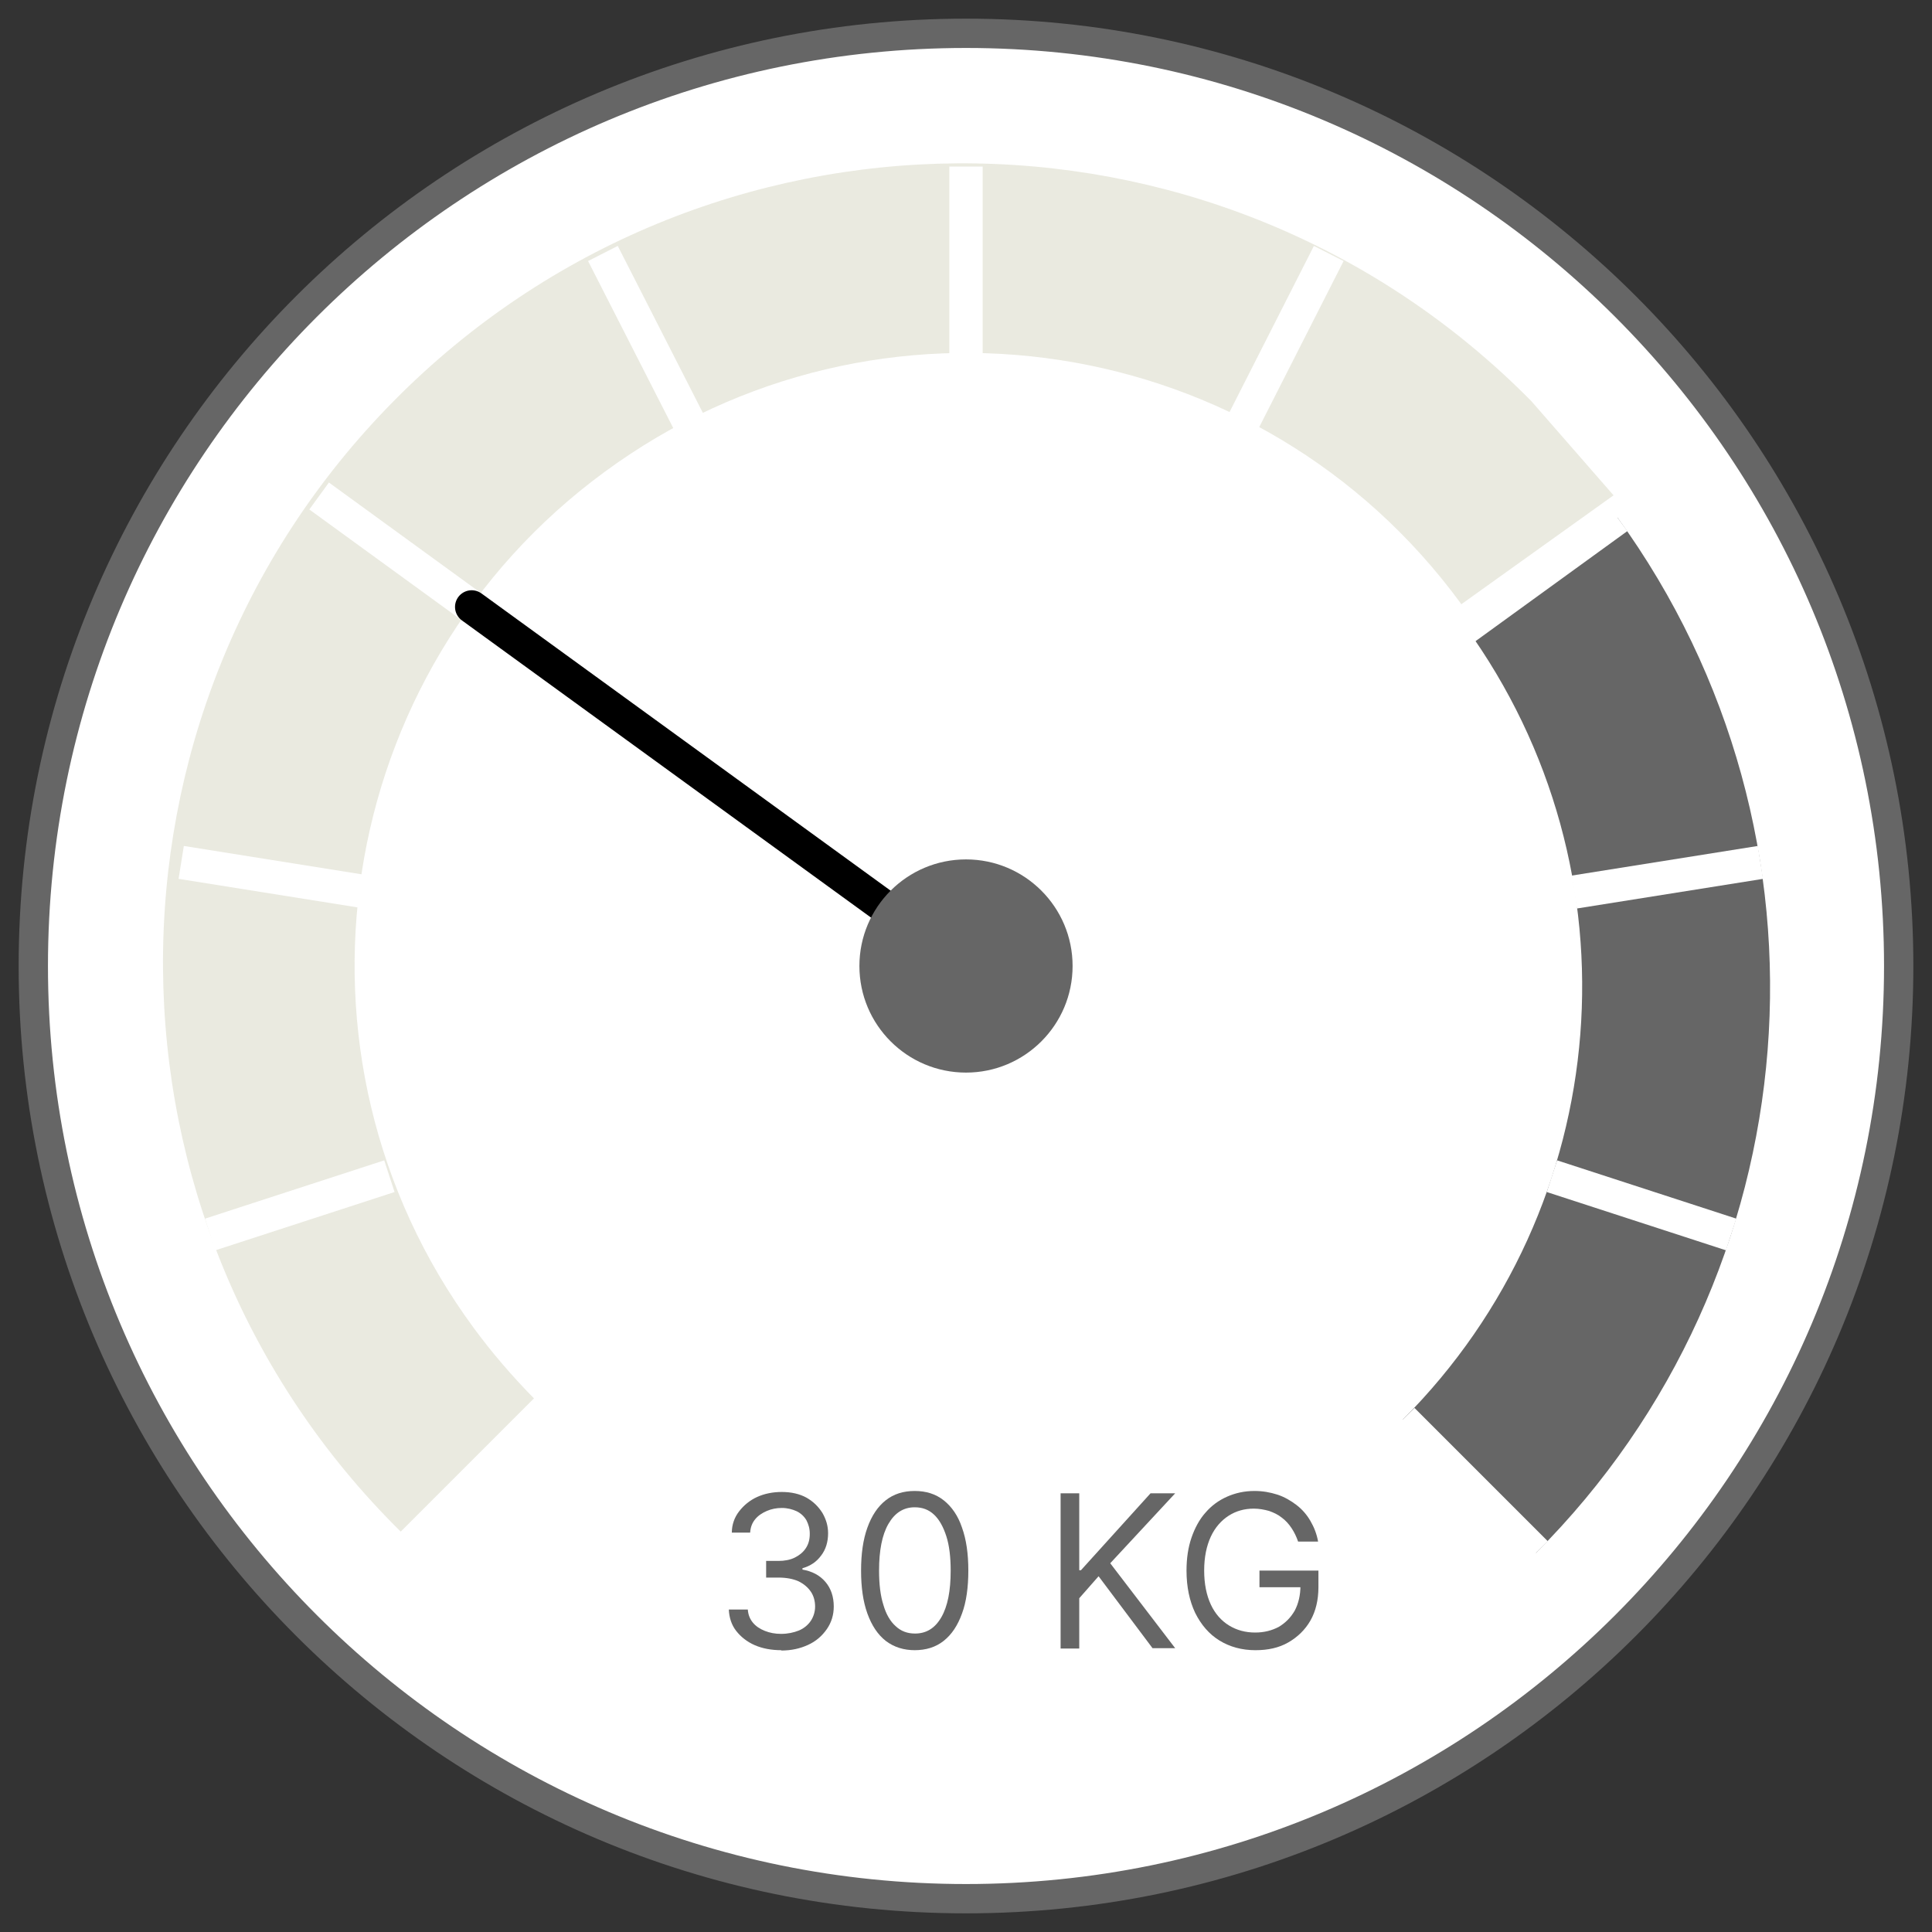
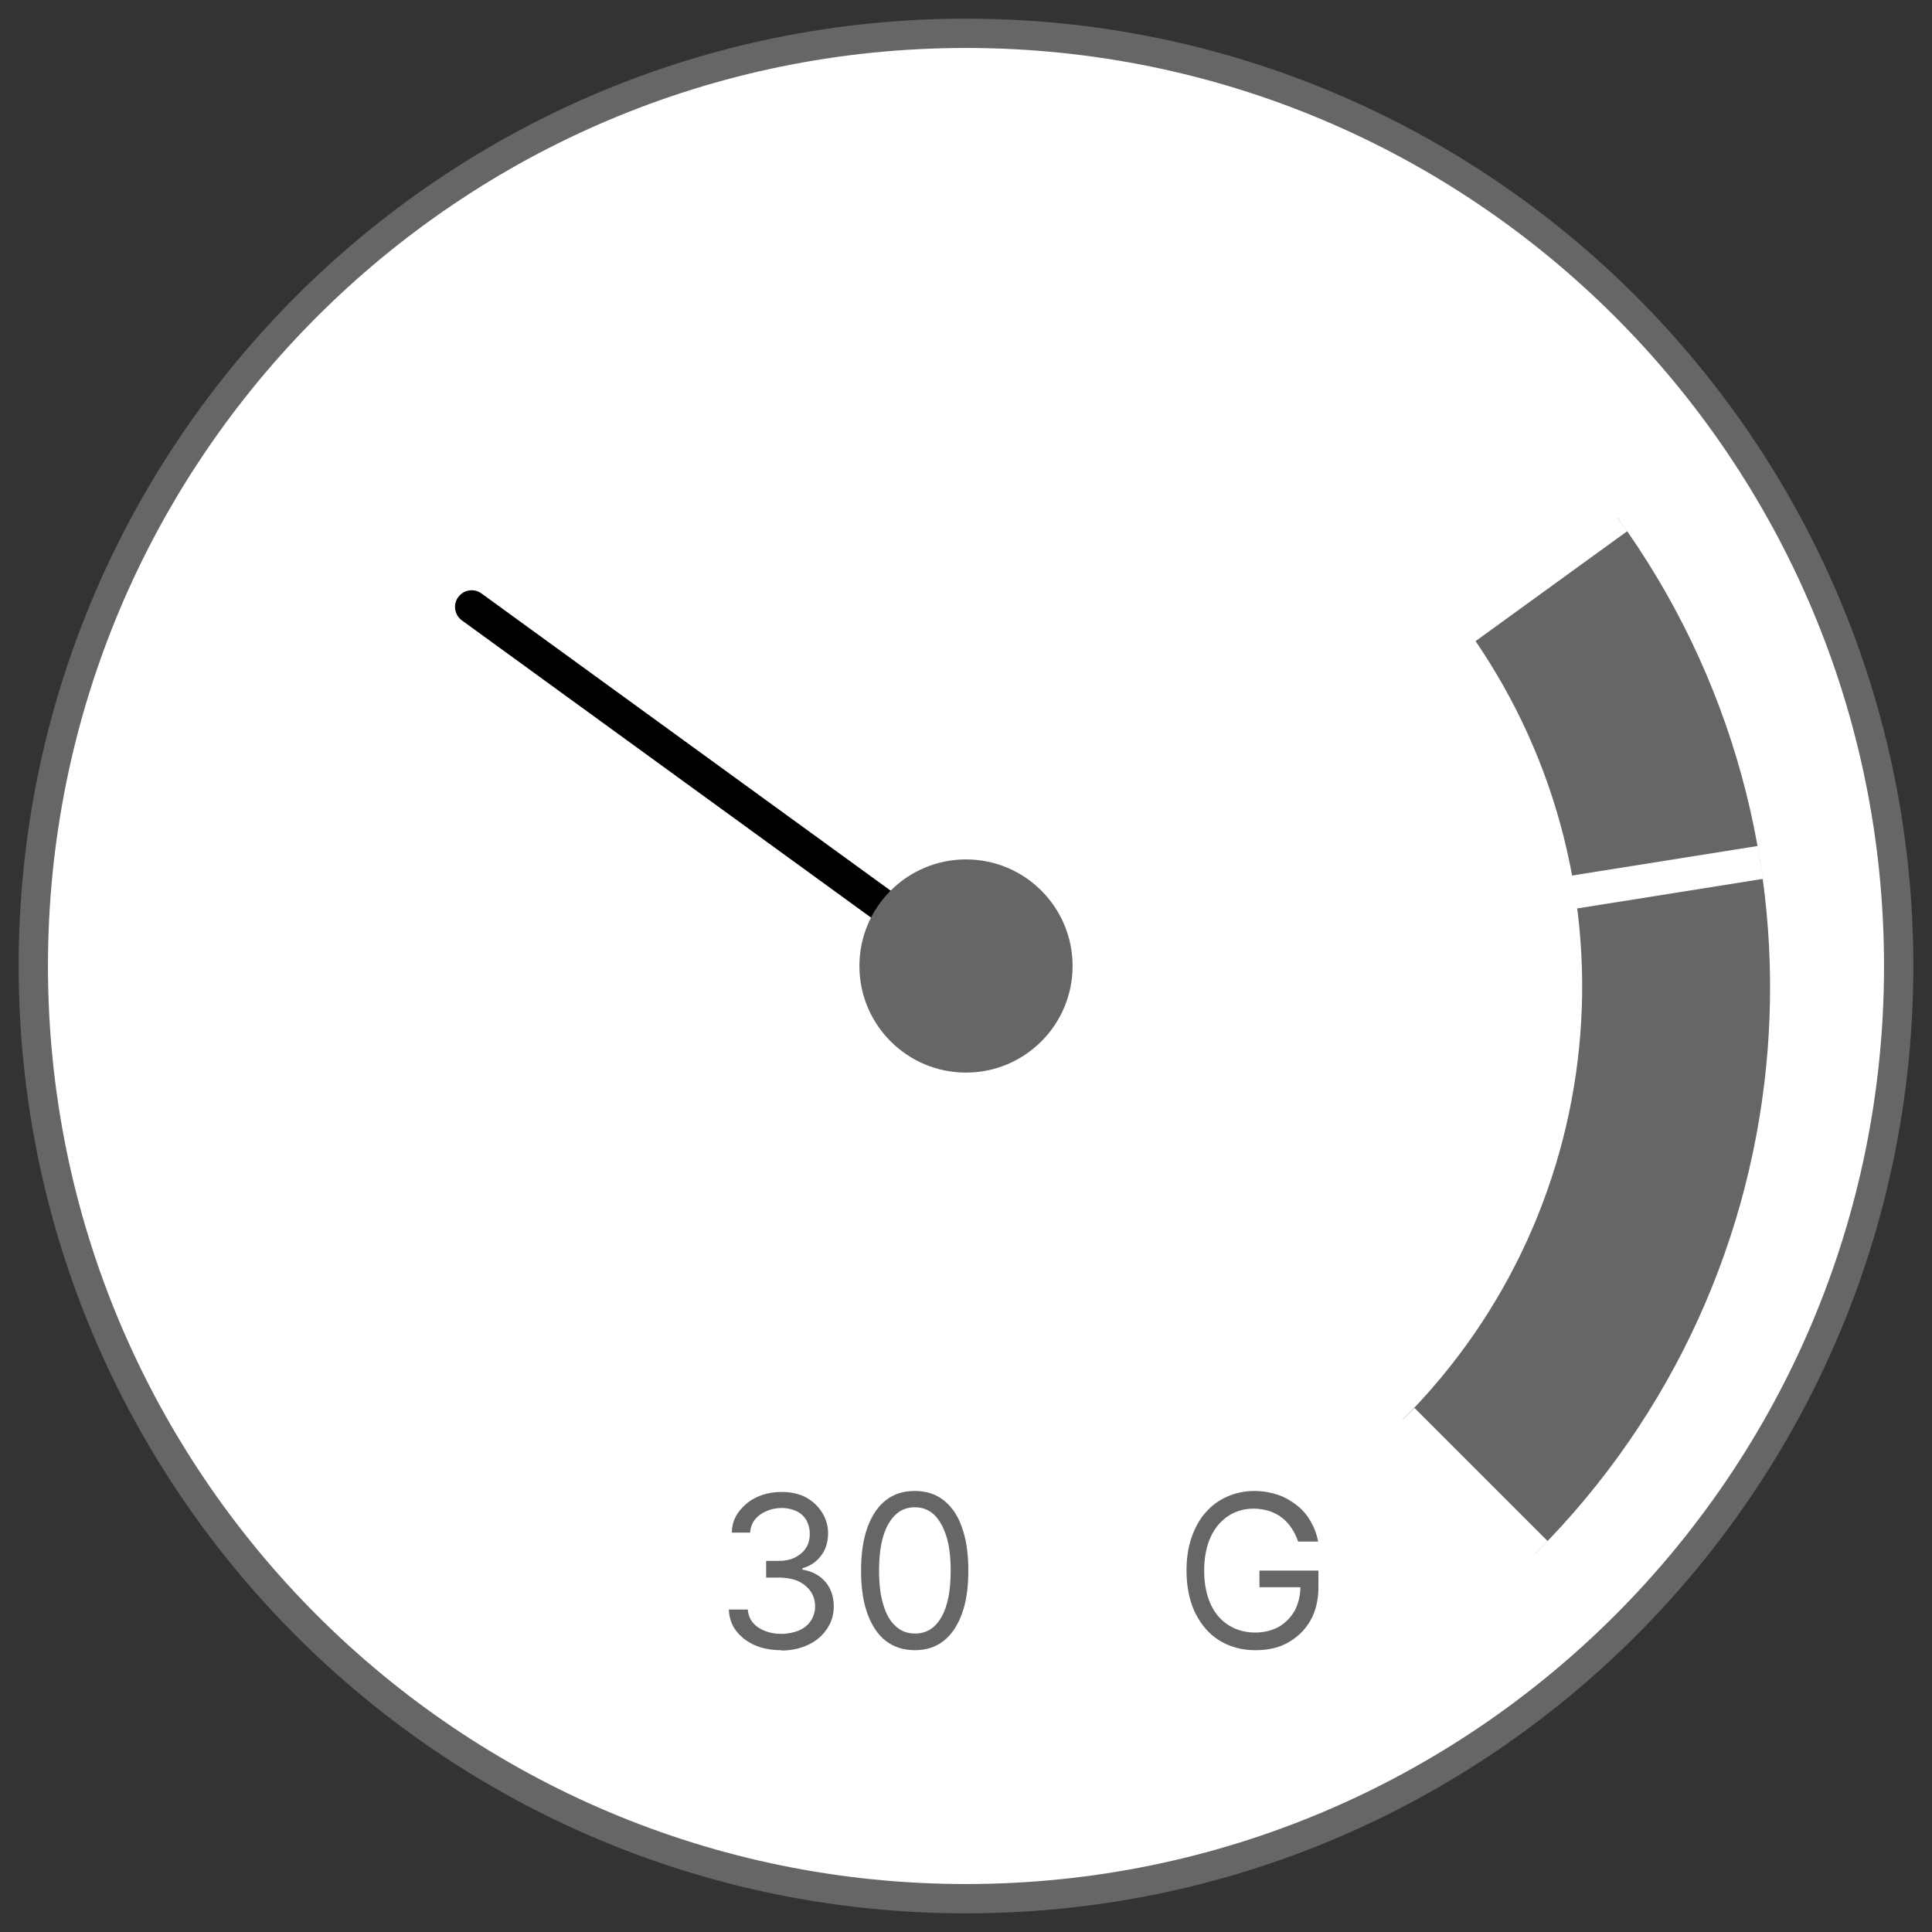
<svg xmlns="http://www.w3.org/2000/svg" width="58" height="58" viewBox="0 0 58 58" fill="none">
  <rect x="0" y="0" width="58" height="58" fill="#333333" stroke="none" />
  <path d="M29 57C44.464 57 57 44.464 57 29C57 13.536 44.464 1 29 1C13.536 1 1 13.536 1 29C1 44.464 13.536 57 29 57Z" fill="white" stroke="#666666" stroke-width="0.88" stroke-miterlimit="10" />
  <path d="M43.99 18.81C49.3 26.13 48.51 36.22 42.11 42.62L46.11 46.62C54.46 38.27 55.49 25.09 48.56 15.54L43.99 18.81Z" fill="#666666" />
-   <path d="M48.44 14.87L43.87 18.14L43.85 18.11C37.85 9.92 26.34 8.15 18.16 14.16C9.97 20.16 8.2 31.67 14.21 39.85C14.76 40.6 15.37 41.31 16.03 41.98L12.03 45.98C2.6 36.67 2.5 21.47 11.82 12.04C21.13 2.61 36.33 2.51 45.76 11.83C45.83 11.9 45.9 11.97 45.97 12.04" fill="#EAEAE0" />
  <path d="M6.31 37.06L11.69 35.31" stroke="white" stroke-miterlimit="10" />
  <path d="M5.44 25.89L11.02 26.78" stroke="white" stroke-miterlimit="10" />
  <path d="M48.56 15.54L43.98 18.86" stroke="white" stroke-miterlimit="10" />
  <path d="M46.11 46.62L42.11 42.62" stroke="white" stroke-miterlimit="10" />
-   <path d="M51.97 37.06L46.59 35.31" stroke="white" stroke-miterlimit="10" />
  <path d="M52.85 25.89L47.26 26.78" stroke="white" stroke-miterlimit="10" />
-   <path d="M9.58 14.89L14.16 18.22" stroke="white" stroke-miterlimit="10" />
  <path d="M18.1 7.61L20.67 12.65" stroke="white" stroke-miterlimit="10" />
  <path d="M29 5V10.66" stroke="white" stroke-miterlimit="10" />
  <path d="M39.89 7.61L37.33 12.65" stroke="white" stroke-miterlimit="10" />
  <path d="M29 29L14.16 18.22" stroke="black" stroke-linecap="round" />
  <path d="M29 32.2C30.767 32.2 32.2 30.767 32.2 29C32.2 27.233 30.767 25.8 29 25.8C27.233 25.8 25.8 27.233 25.8 29C25.8 30.767 27.233 32.2 29 32.2Z" fill="#666666" />
  <path d="M23.46 49.54C23.16 49.54 22.89 49.49 22.66 49.39C22.43 49.29 22.24 49.14 22.1 48.96C21.96 48.78 21.89 48.56 21.88 48.32H22.45C22.46 48.47 22.51 48.6 22.6 48.71C22.69 48.82 22.81 48.9 22.96 48.96C23.11 49.02 23.27 49.05 23.45 49.05C23.65 49.05 23.83 49.01 23.98 48.95C24.13 48.89 24.26 48.78 24.34 48.66C24.42 48.54 24.47 48.39 24.47 48.23C24.47 48.07 24.43 47.91 24.34 47.78C24.25 47.65 24.13 47.55 23.97 47.47C23.81 47.4 23.61 47.36 23.37 47.36H23V46.86H23.37C23.55 46.86 23.72 46.83 23.86 46.76C24 46.69 24.11 46.6 24.19 46.48C24.27 46.36 24.31 46.22 24.31 46.05C24.31 45.88 24.27 45.76 24.21 45.64C24.14 45.52 24.04 45.43 23.92 45.37C23.79 45.31 23.64 45.27 23.47 45.27C23.31 45.27 23.16 45.3 23.02 45.36C22.88 45.42 22.76 45.5 22.67 45.61C22.58 45.72 22.53 45.85 22.52 46.01H21.97C21.97 45.77 22.05 45.55 22.19 45.37C22.33 45.19 22.51 45.04 22.73 44.94C22.95 44.84 23.2 44.79 23.47 44.79C23.76 44.79 24.01 44.85 24.21 44.96C24.42 45.08 24.57 45.23 24.69 45.42C24.8 45.61 24.86 45.81 24.86 46.03C24.86 46.29 24.79 46.52 24.65 46.7C24.51 46.89 24.33 47.01 24.09 47.08V47.12C24.38 47.17 24.61 47.29 24.78 47.49C24.95 47.69 25.03 47.94 25.03 48.23C25.03 48.48 24.96 48.71 24.82 48.91C24.68 49.11 24.5 49.27 24.26 49.38C24.02 49.49 23.76 49.55 23.45 49.55L23.46 49.54Z" fill="#666666" />
  <path d="M27.47 49.54C27.13 49.54 26.84 49.45 26.59 49.26C26.35 49.07 26.17 48.8 26.04 48.44C25.91 48.08 25.85 47.65 25.85 47.15C25.85 46.65 25.91 46.22 26.04 45.86C26.17 45.5 26.35 45.23 26.59 45.04C26.83 44.85 27.12 44.76 27.46 44.76C27.8 44.76 28.09 44.85 28.33 45.04C28.57 45.23 28.76 45.5 28.88 45.86C29.01 46.22 29.07 46.65 29.07 47.15C29.07 47.65 29.01 48.09 28.88 48.44C28.75 48.8 28.57 49.07 28.33 49.26C28.09 49.45 27.8 49.54 27.45 49.54H27.47ZM27.47 49.04C27.81 49.04 28.07 48.88 28.26 48.55C28.45 48.22 28.54 47.76 28.54 47.15C28.54 46.75 28.5 46.4 28.41 46.12C28.32 45.84 28.2 45.62 28.04 45.47C27.88 45.32 27.69 45.25 27.46 45.25C27.12 45.25 26.86 45.42 26.67 45.75C26.48 46.08 26.39 46.55 26.39 47.15C26.39 47.55 26.43 47.9 26.52 48.18C26.6 48.46 26.73 48.68 26.89 48.82C27.05 48.97 27.24 49.04 27.47 49.04Z" fill="#666666" />
-   <path d="M31.84 49.48V44.83H32.4V47.14H32.45L34.54 44.83H35.28L33.33 46.93L35.28 49.48H34.6L32.98 47.32L32.4 47.98V49.49H31.84V49.48Z" fill="#666666" />
  <path d="M38.97 46.28C38.92 46.13 38.85 45.99 38.77 45.87C38.69 45.75 38.59 45.64 38.48 45.56C38.37 45.47 38.24 45.41 38.1 45.36C37.96 45.32 37.8 45.29 37.64 45.29C37.36 45.29 37.11 45.36 36.89 45.5C36.67 45.64 36.48 45.85 36.35 46.13C36.22 46.41 36.15 46.75 36.15 47.15C36.15 47.55 36.22 47.89 36.35 48.17C36.48 48.45 36.67 48.66 36.9 48.8C37.13 48.94 37.39 49.01 37.68 49.01C37.95 49.01 38.18 48.95 38.39 48.84C38.59 48.72 38.75 48.56 38.87 48.35C38.98 48.14 39.04 47.89 39.04 47.61L39.21 47.65H37.81V47.15H39.58V47.65C39.58 48.03 39.5 48.37 39.34 48.65C39.18 48.93 38.95 49.15 38.67 49.31C38.39 49.47 38.06 49.54 37.69 49.54C37.28 49.54 36.92 49.44 36.61 49.25C36.3 49.06 36.06 48.78 35.88 48.42C35.71 48.06 35.62 47.64 35.62 47.15C35.62 46.78 35.67 46.45 35.77 46.16C35.87 45.87 36.01 45.61 36.19 45.41C36.37 45.2 36.59 45.04 36.84 44.93C37.09 44.82 37.36 44.76 37.66 44.76C37.91 44.76 38.13 44.8 38.35 44.87C38.56 44.94 38.75 45.05 38.92 45.18C39.09 45.31 39.23 45.47 39.34 45.66C39.45 45.85 39.53 46.05 39.57 46.28H38.99H38.97Z" fill="#666666" />
</svg>